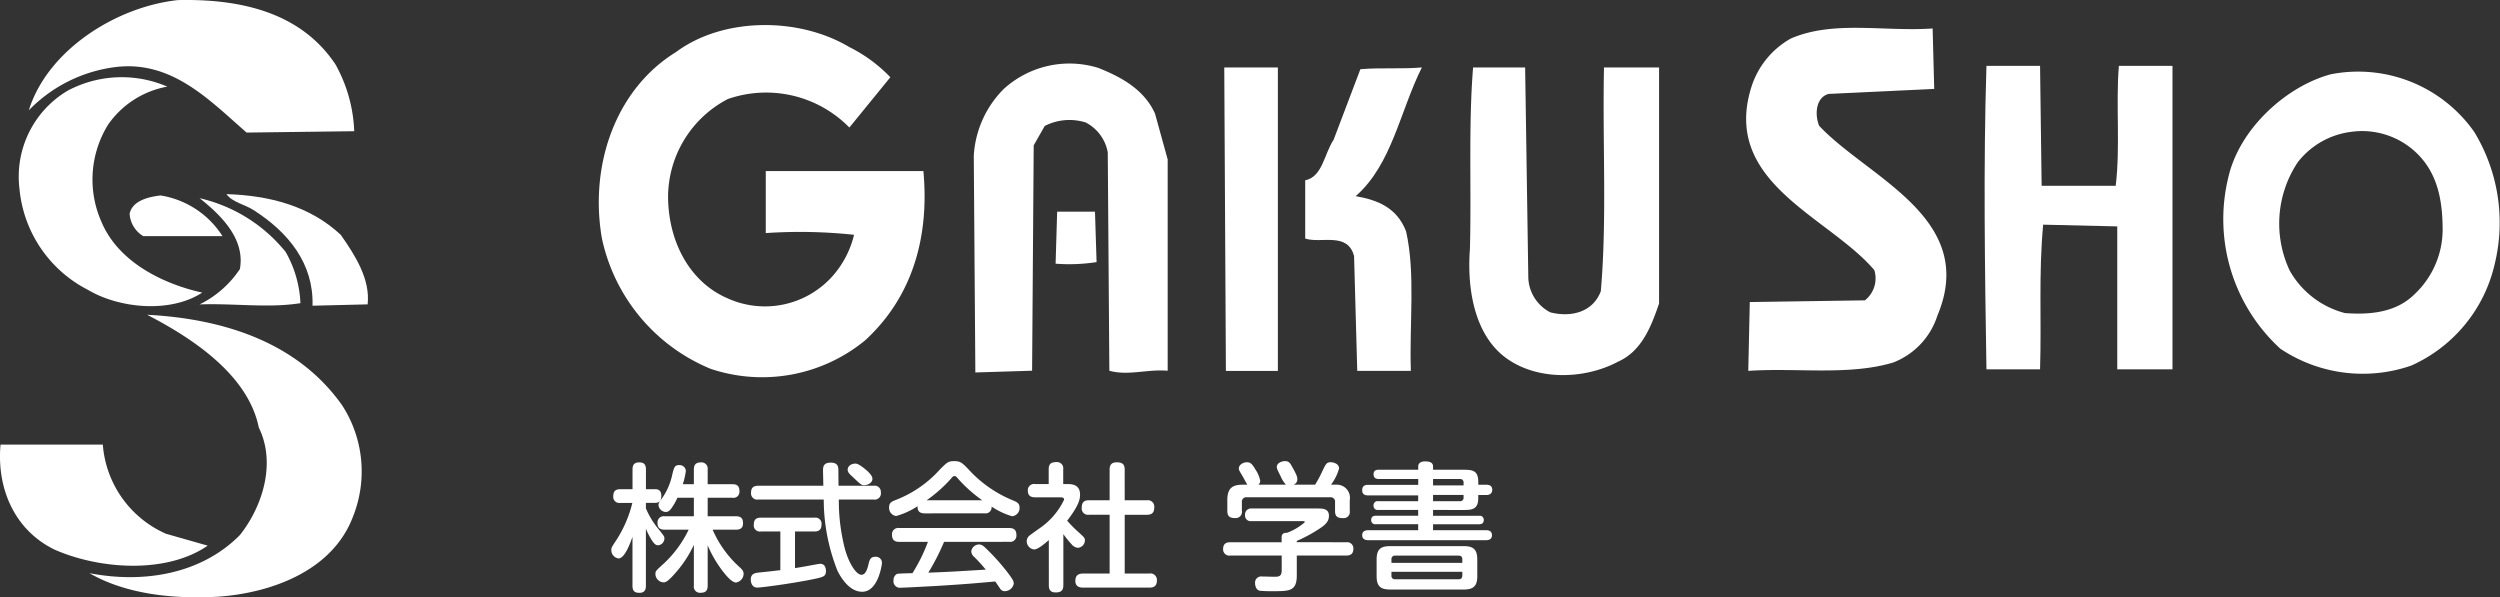
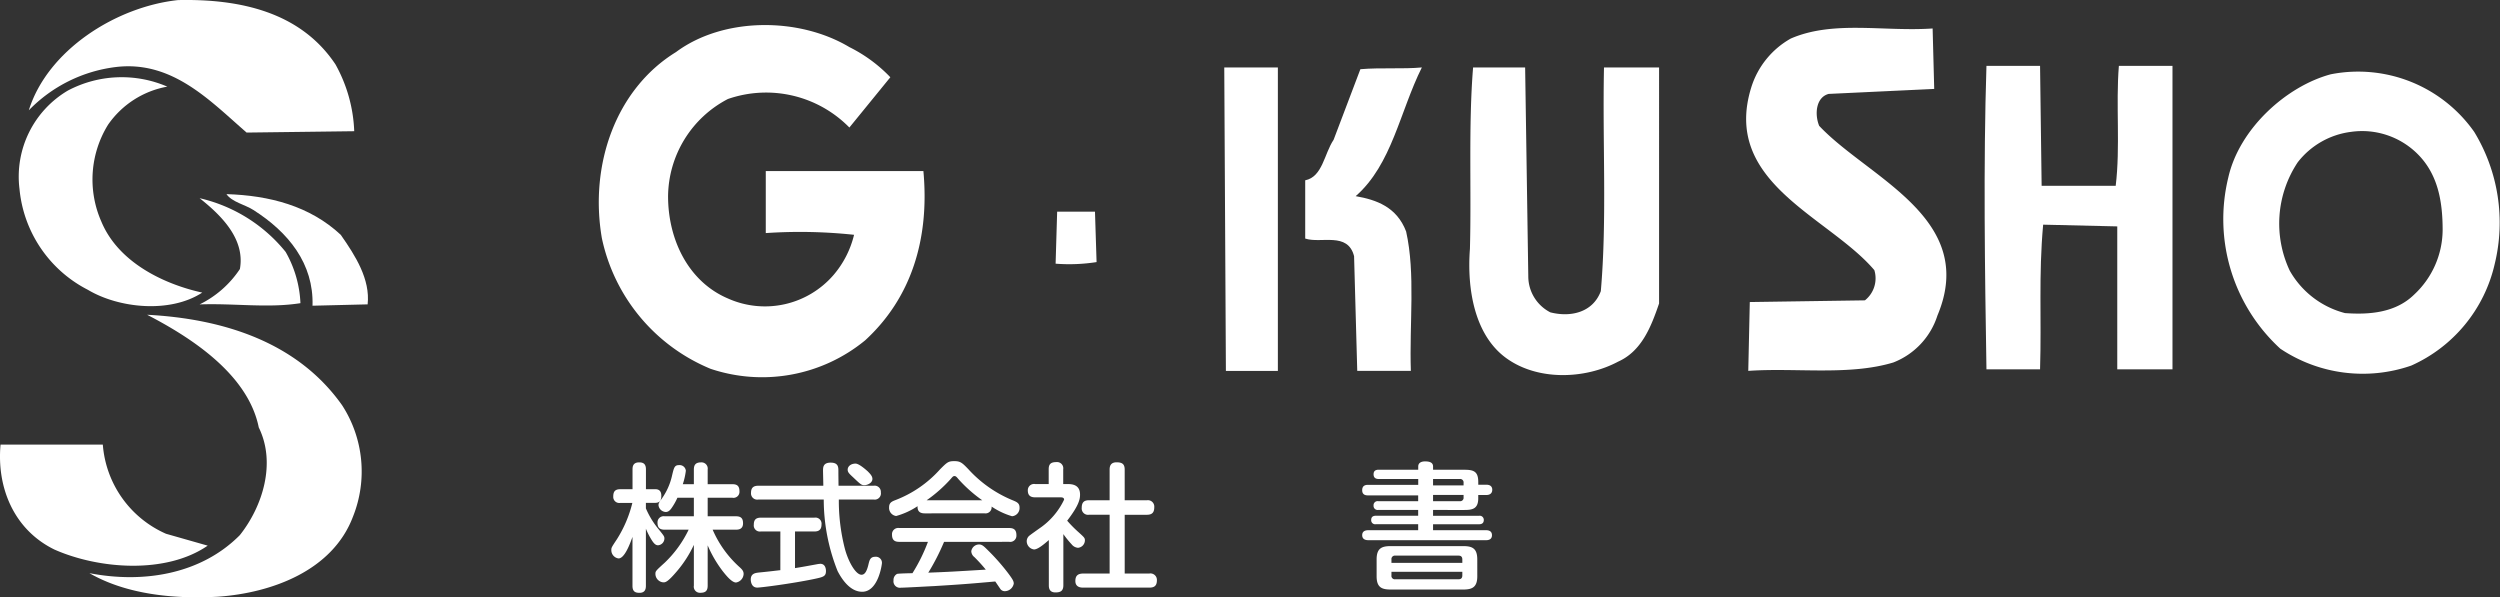
<svg xmlns="http://www.w3.org/2000/svg" width="200.533" height="47.912" viewBox="0 0 200.533 47.912">
  <rect x="0" y="0" width="200.533" height="47.912" fill="#333333" stroke="none" />
  <defs>
    <clipPath id="clip-path">
      <rect id="長方形_112525" data-name="長方形 112525" width="29.516" height="47.912" fill="none" />
    </clipPath>
  </defs>
  <g id="グループ_121269" data-name="グループ 121269" transform="translate(21097 259.786)">
    <g id="img-rogo" transform="translate(-21048.969 -257.776)">
      <g id="img_rogo" transform="translate(0 0)">
        <g id="グループ_78" data-name="グループ 78" transform="translate(0 0)">
          <path id="パス_17" data-name="パス 17" d="M13.394,11.713v4.973a40.8,40.8,0,0,1,7.082.138,7.742,7.742,0,0,1-1.645,3.222,7.265,7.265,0,0,1-8.474,1.885c-3.159-1.345-4.8-4.7-4.8-8.2a8.886,8.886,0,0,1,4.8-7.8A9.357,9.357,0,0,1,20.1,8.219l3.286-4.033A11.822,11.822,0,0,0,20.1,1.768c-4.048-2.42-10.115-2.42-13.909.4C1.382,5.127-.767,11.177.245,17.089A14.618,14.618,0,0,0,8.97,27.575a13.012,13.012,0,0,0,12.394-2.284c3.663-3.362,5.182-8.066,4.674-13.578Z" transform="translate(0 0)" fill="#fff" />
-           <path id="パス_18" data-name="パス 18" d="M53.813,7.983c-.38-.943-.254-2.286.76-2.559l8.468-.4L62.914.175c-3.92.27-7.962-.673-11.38.809a6.811,6.811,0,0,0-3.162,3.9c-2.4,7.676,6.2,10.368,9.867,14.675a2.253,2.253,0,0,1-.756,2.424l-9.235.136-.122,5.522c3.789-.268,8.092.4,11.632-.673A5.994,5.994,0,0,0,63.3,23.2C66.584,15.391,57.733,12.158,53.813,7.983Z" transform="translate(44.077 0.099)" fill="#fff" />
+           <path id="パス_18" data-name="パス 18" d="M53.813,7.983c-.38-.943-.254-2.286.76-2.559l8.468-.4L62.914.175c-3.92.27-7.962-.673-11.38.809a6.811,6.811,0,0,0-3.162,3.9c-2.4,7.676,6.2,10.368,9.867,14.675a2.253,2.253,0,0,1-.756,2.424l-9.235.136-.122,5.522c3.789-.268,8.092.4,11.632-.673A5.994,5.994,0,0,0,63.3,23.2C66.584,15.391,57.733,12.158,53.813,7.983" transform="translate(44.077 0.099)" fill="#fff" />
          <path id="パス_19" data-name="パス 19" d="M87.626,6.888A11.382,11.382,0,0,0,76.12,2.268c-3.544.951-7.336,4.347-8.222,8.286A14.093,14.093,0,0,0,72.07,24.277a11.88,11.88,0,0,0,10.5,1.359,11.8,11.8,0,0,0,6.7-8.153A13.993,13.993,0,0,0,87.626,6.888ZM82.817,19.93c-1.515,1.493-3.663,1.63-5.558,1.493a7.154,7.154,0,0,1-4.429-3.4,8.875,8.875,0,0,1,.637-8.693,6.428,6.428,0,0,1,4.294-2.446,6.3,6.3,0,0,1,5.311,1.766c1.643,1.63,2.021,3.806,2.021,6.115A7.127,7.127,0,0,1,82.817,19.93Z" transform="translate(62.808 1.681)" fill="#fff" />
-           <path id="パス_20" data-name="パス 20" d="M25.932,2.578a7.822,7.822,0,0,0-7.586,1.695,8.237,8.237,0,0,0-2.4,5.365l.126,17.371,4.552-.141.128-18.077.884-1.554a4.345,4.345,0,0,1,3.288-.281,3.368,3.368,0,0,1,1.769,2.4l.128,17.514c1.517.422,3.033-.141,4.678,0V9.921L30.484,6.248C29.6,4.272,27.7,3.283,25.932,2.578Z" transform="translate(14.133 0.858)" fill="#fff" />
          <path id="パス_21" data-name="パス 21" d="M68.386,11.953H62.445l-.126-9.625h-4.3c-.254,7.925-.126,16.559,0,24.346h4.3c.126-4.106-.124-7.5.248-11.606l5.945.139V26.674h4.429V2.328h-4.3C68.386,5.444,68.766,8.837,68.386,11.953Z" transform="translate(53.29 0.943)" fill="#fff" />
          <path id="パス_22" data-name="パス 22" d="M39.139,2.4c-1.517.141-3.29,0-4.932.141L32.061,8.2c-.76,1.132-.886,2.971-2.279,3.253v4.672c1.265.423,3.414-.568,3.92,1.414l.254,9.2h4.3c-.126-3.824.38-7.786-.38-11.183-.756-1.978-2.4-2.544-4.046-2.832C36.738,10.181,37.372,5.937,39.139,2.4Z" transform="translate(26.882 1)" fill="#fff" />
          <path id="パス_23" data-name="パス 23" d="M47.045,20.344c-.632,1.7-2.4,2.12-4.05,1.7a3.246,3.246,0,0,1-1.767-2.826L40.974,2.4H36.8c-.38,4.662-.126,9.89-.254,14.554-.248,3.25.38,6.925,2.912,8.761s6.319,1.7,8.974.284c1.9-.849,2.657-2.828,3.286-4.666V2.4H47.3C47.169,8.473,47.549,14.549,47.045,20.344Z" transform="translate(33.331 1)" fill="#fff" />
          <path id="パス_24" data-name="パス 24" d="M26.61,26.743h4.169V2.4h-4.3Z" transform="translate(23.692 1)" fill="#fff" />
          <path id="パス_25" data-name="パス 25" d="M19.58,7.738l-.124,4.172a14.271,14.271,0,0,0,3.286-.128l-.128-4.044Z" transform="translate(17.187 7.231)" fill="#fff" />
        </g>
      </g>
    </g>
    <g id="グループ_110516" data-name="グループ 110516" transform="translate(-21097 -259.786)">
      <g id="グループ_110515" data-name="グループ 110515" transform="translate(0 0)" clip-path="url(#clip-path)">
        <path id="パス_139688" data-name="パス 139688" d="M19,10.634l8.63-.109a11.888,11.888,0,0,0-1.506-5.364C23.316.955,18.457-.1,13.5.006,8.538.537,3.037,4.01,1.528,8.848a11.7,11.7,0,0,1,7.01-3.475C13.067,4.846,16.085,8.108,19,10.634" transform="translate(0.783 0)" fill="#fff" />
        <path id="パス_139689" data-name="パス 139689" d="M6.54,21.263c2.477,1.475,6.581,1.9,9.162.217-2.907-.636-6.685-2.326-8.089-5.688a8.36,8.36,0,0,1,.538-7.783A7.369,7.369,0,0,1,12.9,4.959a9.231,9.231,0,0,0-7.978.317,8.012,8.012,0,0,0-3.879,7.882,10.15,10.15,0,0,0,5.5,8.106" transform="translate(0.52 1.99)" fill="#fff" />
        <path id="パス_139690" data-name="パス 139690" d="M12.01,10.556c.433.634,1.511.85,2.16,1.273,2.806,1.783,4.849,4.3,4.743,7.678l4.421-.108c.219-2-.971-3.89-2.157-5.579-2.477-2.313-5.717-3.157-9.167-3.264" transform="translate(6.155 5.015)" fill="#fff" />
-         <path id="パス_139691" data-name="パス 139691" d="M9.359,10.629c-.969.109-2.269.419-2.485,1.471a2.263,2.263,0,0,0,1.089,1.789h6.36a7.238,7.238,0,0,0-4.964-3.26" transform="translate(3.523 5.05)" fill="#fff" />
        <path id="パス_139692" data-name="パス 139692" d="M10.585,19.3c2.806-.1,5.5.313,8.09-.1a9.06,9.06,0,0,0-1.187-4.111,12.46,12.46,0,0,0-6.9-4.309c1.724,1.366,3.666,3.266,3.231,5.681A8.217,8.217,0,0,1,10.585,19.3" transform="translate(5.424 5.118)" fill="#fff" />
        <path id="パス_139693" data-name="パス 139693" d="M9.369,17.116c3.457,1.789,8.09,4.738,8.958,9.041,1.4,2.846.321,6.315-1.517,8.634-3.12,3.149-7.754,3.891-12.068,3.052,2.905,1.676,6.678,2.1,10.351,1.887,4.307-.311,9.159-2.1,10.787-6.411a9.763,9.763,0,0,0-.868-8.944c-3.562-5.04-9.483-6.936-15.643-7.259" transform="translate(2.43 8.132)" fill="#fff" />
        <path id="パス_139694" data-name="パス 139694" d="M16.66,32.281l-3.344-.953a8.516,8.516,0,0,1-5.068-7.151H.044c-.319,3.472,1.089,6.839,4.323,8.418,3.557,1.575,8.949,1.991,12.293-.314" transform="translate(0 11.487)" fill="#fff" />
      </g>
    </g>
    <path id="パス_139733" data-name="パス 139733" d="M2.772,14.715c0,.223-.044.565-.51.565-.367,0-.566-.121-.566-.565V10.792c-.22.621-.642,1.729-1.119,1.729A.668.668,0,0,1,0,11.867c0-.211,0-.211.456-.9a9.788,9.788,0,0,0,1.23-2.9H.72a.485.485,0,0,1-.565-.521c0-.388.145-.578.565-.578H1.7V5.38c0-.222.034-.565.533-.565.366,0,.543.155.543.565V6.965H3.5c.144,0,.51.011.51.522,0,.41-.144.576-.51.576H2.772v.443a6.8,6.8,0,0,0,.942,1.575c.51.631.543.665.543.853a.552.552,0,0,1-.51.532c-.22,0-.366-.19-.532-.456a5.894,5.894,0,0,1-.443-.874Zm5.355-4.5A8.629,8.629,0,0,0,10.266,13.2c.223.2.345.333.345.565a.725.725,0,0,1-.611.687c-.331,0-.775-.543-1.064-.909a9.572,9.572,0,0,1-1.208-2.073V14.7c0,.434-.188.576-.587.576a.492.492,0,0,1-.521-.576V11.433a9.322,9.322,0,0,1-1.352,2.107c-.765.9-.932.9-1.1.9a.689.689,0,0,1-.632-.677c0-.222.022-.243.766-.92a9.088,9.088,0,0,0,1.9-2.628H4.28c-.421,0-.576-.177-.576-.565a.494.494,0,0,1,.576-.51h2.34V7.654H5.3a4.889,4.889,0,0,1-.477.841c-.165.234-.31.3-.454.3a.613.613,0,0,1-.586-.543c0-.122.032-.211.211-.454a5.1,5.1,0,0,0,.885-1.963c.145-.6.19-.8.554-.8a.5.5,0,0,1,.544.454,5.545,5.545,0,0,1-.244,1.075h.887V5.391c0-.387.155-.576.587-.576a.5.5,0,0,1,.521.576V6.566H9.713c.4,0,.565.167.565.578a.482.482,0,0,1-.565.51H7.728V9.139H9.99c.41,0,.575.166.575.565,0,.5-.4.51-.575.51Z" transform="translate(-21047.963 -227.513)" fill="#fff" />
    <path id="パス_139734" data-name="パス 139734" d="M11.454,10.354H9.89A.489.489,0,0,1,9.325,9.8c0-.4.188-.554.565-.554h4.3a.49.49,0,0,1,.565.554c0,.454-.266.554-.565.554H12.629v2.938c.621-.1.732-.121,1.708-.3a2.523,2.523,0,0,1,.321-.044c.4,0,.454.4.454.578,0,.443-.222.486-1.02.654-1.719.355-4.181.676-4.491.676-.51,0-.521-.589-.521-.644,0-.486.366-.531.654-.565.91-.089,1.4-.155,1.719-.188Zm7.483-3.669a.5.5,0,0,1,.578.532.5.5,0,0,1-.578.576H16.144a15.439,15.439,0,0,0,.488,3.958c.288,1.064.876,2.074,1.33,2.074.266,0,.433-.278.565-.855.079-.321.144-.587.544-.587a.485.485,0,0,1,.532.5c0,.079-.277,2.307-1.586,2.307-1.009,0-1.674-1.087-1.973-1.663a15.531,15.531,0,0,1-1.11-5.733H9.681A.5.5,0,0,1,9.1,7.262c0-.388.167-.576.578-.576H14.9c0-.188-.023-1.064-.023-1.2,0-.266,0-.654.61-.654s.622.355.622.665v.188c0,.155.011.855.011,1Zm-.454-1.132c.223.223.355.388.355.587,0,.321-.4.5-.642.5s-.3-.055-.92-.644c-.312-.287-.422-.4-.422-.6,0-.255.244-.486.632-.486.3,0,.9.554,1,.642" transform="translate(-21045.859 -227.509)" fill="#fff" />
    <path id="パス_139735" data-name="パス 139735" d="M20.951,8.925c-.312,0-.6-.1-.578-.576a5.961,5.961,0,0,1-1.718.787.657.657,0,0,1-.565-.7c0-.366.22-.466.51-.576A9.225,9.225,0,0,0,22.17,5.4c.576-.575.665-.665,1.153-.665s.632.133,1.142.665a9.856,9.856,0,0,0,3.6,2.5c.289.123.489.223.489.555a.657.657,0,0,1-.6.7,5.913,5.913,0,0,1-1.642-.776.49.49,0,0,1-.565.543ZM22.5,11.209a18.091,18.091,0,0,1-1.265,2.472c1.741-.067,2.03-.087,4.612-.243a12.984,12.984,0,0,0-.92-1.01.616.616,0,0,1-.244-.467.636.636,0,0,1,.622-.542c.243,0,.377.132.732.486a16.988,16.988,0,0,1,1.653,1.887c.309.421.4.575.4.765a.741.741,0,0,1-.72.61.432.432,0,0,1-.377-.211c-.055-.079-.323-.478-.388-.567-1.985.177-2.672.233-4.867.367-.41.021-2.417.132-2.706.132a.516.516,0,0,1-.587-.586.544.544,0,0,1,.288-.522c.111-.033,1.031-.055,1.23-.055a13.611,13.611,0,0,0,1.243-2.516H18.9c-.344,0-.576-.123-.576-.578A.5.5,0,0,1,18.9,10.1h8.825c.355,0,.578.132.578.575a.5.5,0,0,1-.578.533Zm3.06-3.337a11.164,11.164,0,0,1-1.929-1.718c-.134-.166-.2-.222-.3-.222s-.155.067-.288.222a11.178,11.178,0,0,1-1.94,1.718Z" transform="translate(-21043.773 -227.532)" fill="#fff" />
    <path id="パス_139736" data-name="パス 139736" d="M30.347,6.559c.377,0,.986.068.986.844,0,.344-.067.841-1.032,2.095a10.286,10.286,0,0,0,.922.932c.453.41.5.454.5.653a.609.609,0,0,1-.554.589.721.721,0,0,1-.51-.277,8.016,8.016,0,0,1-.665-.821v4.1c0,.454-.222.578-.632.578-.489,0-.533-.344-.533-.578V11.051c-.355.31-.876.754-1.186.754a.672.672,0,0,1-.587-.665.584.584,0,0,1,.167-.4c.043-.055.709-.522.83-.61a5.777,5.777,0,0,0,2-2.318c0-.188-.187-.188-.32-.188h-2c-.245,0-.589-.055-.589-.544a.5.5,0,0,1,.589-.521h1.085V5.373c0-.432.19-.576.621-.576a.5.5,0,0,1,.544.576V6.559Zm6.341,1.3a.516.516,0,0,1,.6.543c0,.432-.165.621-.6.621H34.915v4.712h1.973a.519.519,0,0,1,.61.532c0,.445-.2.6-.61.6H31.611c-.166,0-.654,0-.654-.531,0-.467.244-.6.654-.6h2.095V9.021H32.054a.509.509,0,0,1-.587-.554c0-.466.211-.61.587-.61h1.651V5.4c0-.222.044-.586.554-.586.456,0,.655.143.655.586V7.857Z" transform="translate(-21041.699 -227.517)" fill="#fff" />
-     <path id="パス_139737" data-name="パス 139737" d="M51.491,6.508a.5.5,0,0,1,.579.533c0,.512-.39.534-.579.534H47.532V9.165c0,1.268-.59,1.268-1.9,1.268a10.344,10.344,0,0,1-1.057-.034c-.344-.066-.389-.478-.389-.6a.493.493,0,0,1,.557-.545c.055,0,.856.022,1.011.022.356,0,.567-.044.567-.523V7.575H42.2a.5.5,0,0,1-.578-.534c0-.489.356-.533.578-.533h4.115v-.39c0-.334.234-.378.433-.367A4.672,4.672,0,0,0,48.176,4.9c0-.088-.089-.088-.2-.088H43.894a.447.447,0,0,1-.512-.5.477.477,0,0,1,.523-.512h5.283c.411,0,.923,0,.923.59,0,.523-.4.8-.89,1.112a11.392,11.392,0,0,1-1.69.9v.1ZM46.663,1.891a2.322,2.322,0,0,1-.423-.667C45.963.667,45.929.6,45.929.467c0-.312.39-.467.657-.467.322,0,.412.155.6.5.389.689.389.823.389.945a.433.433,0,0,1-.323.445H49A9.574,9.574,0,0,0,49.6.767c.256-.534.323-.678.657-.678.256,0,.667.144.667.5a3.95,3.95,0,0,1-.645,1.3h.433A1.055,1.055,0,0,1,51.78,3.137v.856a.494.494,0,0,1-.545.579c-.478,0-.634-.167-.634-.568V3.3a.354.354,0,0,0-.4-.4H43.528a.352.352,0,0,0-.4.4v.689a.5.5,0,0,1-.544.579c-.435,0-.624-.145-.624-.568V3.137c0-.923.356-1.246,1.235-1.246h.378c-.077-.088-.311-.555-.366-.645-.289-.478-.323-.534-.323-.667,0-.289.356-.489.646-.489.322,0,.455.2.689.589a2.445,2.445,0,0,1,.378.89.383.383,0,0,1-.155.322Z" transform="translate(-21040.512 -222.798)" fill="#fff" />
    <path id="パス_139738" data-name="パス 139738" d="M66.233,1.9c.312,0,.468.155.468.4,0,.289-.19.424-.468.424h-.656v.267c0,.845-.467.934-1.112.934H61.952v.467h3.692a.327.327,0,0,1,.378.334c0,.3-.222.345-.378.345H61.952v.478H66.2c.1,0,.478,0,.478.4s-.379.4-.478.4H56.758c-.088,0-.49,0-.49-.4,0-.333.267-.4.49-.4h4V5.068h-3.4a.319.319,0,0,1-.368-.345c0-.256.168-.334.368-.334h3.4V3.922h-3.2a.326.326,0,0,1-.378-.345.325.325,0,0,1,.378-.356h3.2V2.755H56.736c-.123,0-.468,0-.468-.412,0-.378.256-.433.468-.433h4.027V1.441H57.592c-.166,0-.411-.044-.411-.378,0-.278.167-.367.411-.367h3.171V.44c0-.367.366-.411.544-.411.434,0,.646.123.646.411V.7h2.513c.745,0,1.112.134,1.112.979V1.9ZM65.5,9.239c0,.879-.4,1.068-1.123,1.068H58.548c-.723,0-1.123-.178-1.123-1.068V7.893c0-.878.388-1.068,1.123-1.068h5.828c.734,0,1.123.19,1.123,1.068ZM64.3,8.171V7.9c0-.212-.1-.312-.3-.312H58.926a.276.276,0,0,0-.311.312v.267Zm0,.712H58.615v.289a.272.272,0,0,0,.311.312H64c.211,0,.3-.111.3-.312Zm.1-6.93v-.2a.276.276,0,0,0-.311-.312H61.952v.512Zm0,.768H61.952v.5h2.136A.275.275,0,0,0,64.4,2.91Z" transform="translate(-21044.002 -222.805)" fill="#fff" />
  </g>
</svg>